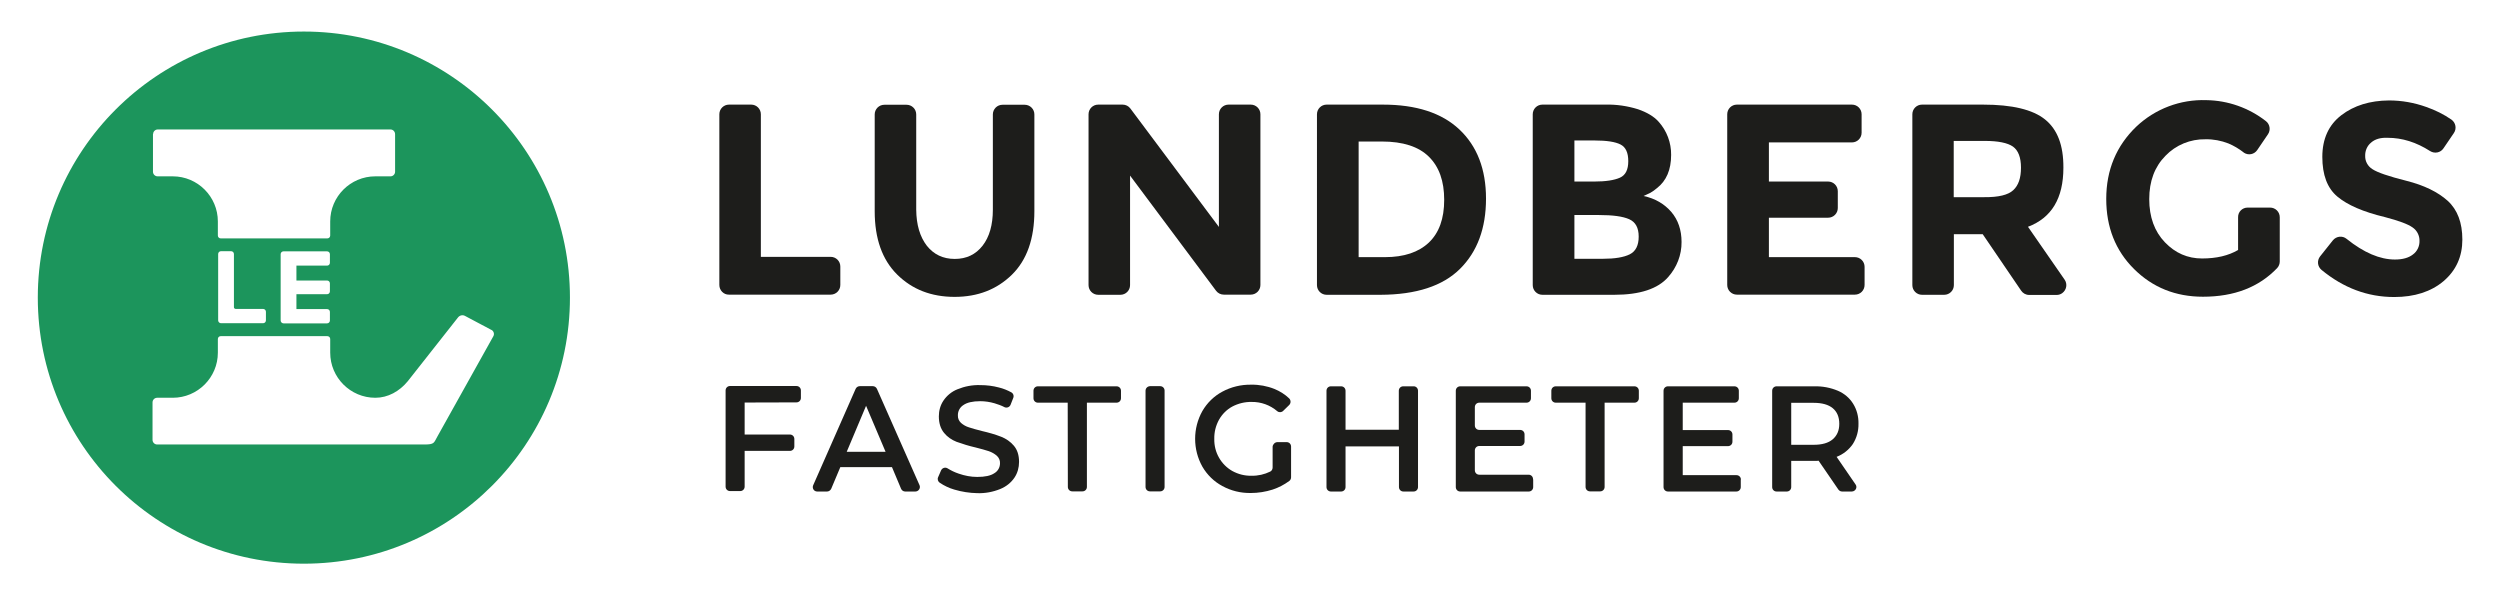
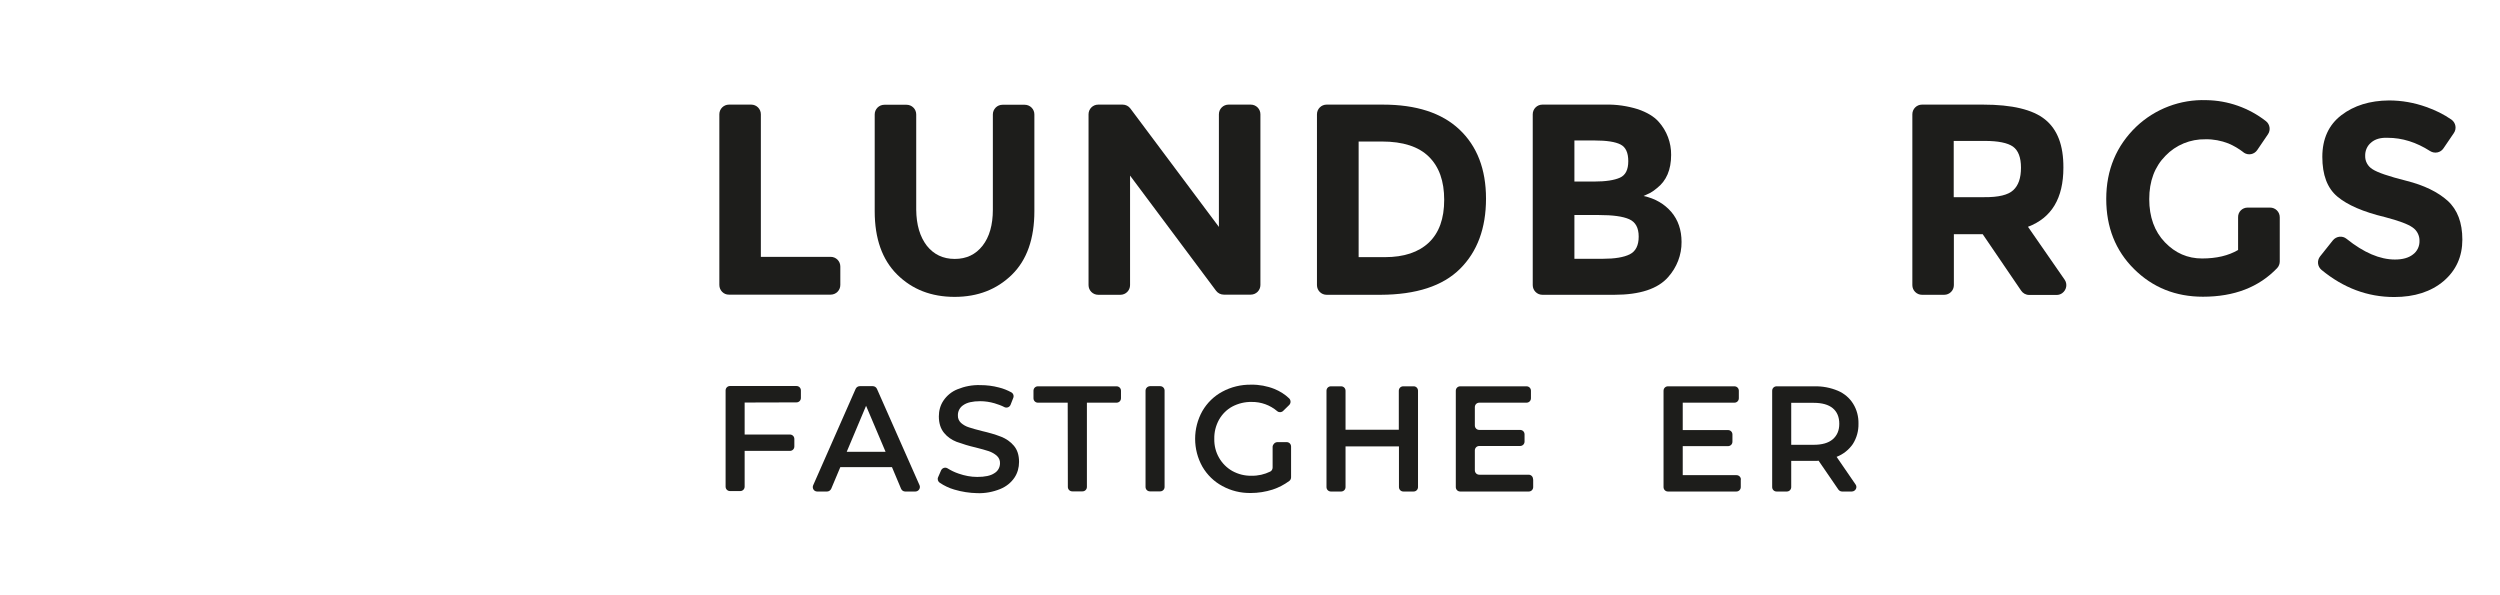
<svg xmlns="http://www.w3.org/2000/svg" version="1.1" id="Layer_1-logo" x="0px" y="0px" viewBox="0 0 1680 400" style="enable-background:new 0 0 1680 400;" xml:space="preserve">
  <style type="text/css">
	.st0{fill:#1C955C;}
	.st1{fill:#1D1D1B;}
</style>
-   <path class="st0" d="M204.2,21.2c-98.7,0-178.8,80-178.8,178.8s80,178.8,178.8,178.8S383,298.7,383,200S302.9,21.2,204.2,21.2z   M102.9,90.1c0-1.7,1.4-3.1,3.1-3.1h156.4c0,0,0,0,0,0c1.7,0,3.1,1.4,3.1,3.2v25.2c0,1.7-1.4,3.1-3.1,3.1h-10.2  c-16.7,0-30.3,13.6-30.3,30.3v9.5c0,1-0.8,1.9-1.9,1.9h-71.7c0,0,0,0,0,0c-1,0-1.9-0.8-1.9-1.9v-9.5c0-16.7-13.6-30.3-30.3-30.3  l-10.2,0c-1.7,0-3.1-1.4-3.1-3.1V90.1z M219.8,207.7c1,0,1.9,0.8,1.9,1.9c0,0,0,0,0,0v5.8c0,1-0.8,1.9-1.9,1.9h-29.3  c-1,0-1.9-0.9-1.9-1.9v-44.6c0-1,0.8-1.9,1.9-1.9c0,0,0,0,0,0h29.3c1,0,1.9,0.8,1.9,1.9v5.8c0,1-0.8,1.9-1.9,1.9h-20.6v10h20.6  c1,0,1.9,0.8,1.9,1.9v5.4c0,1-0.8,1.9-1.9,1.9h-20.6v10H219.8z M158.4,207.6C158.4,207.6,158.4,207.6,158.4,207.6h18.4  c1,0,1.9,0.8,1.9,1.9c0,0,0,0,0,0v5.8c0,1-0.8,1.9-1.9,1.9h-28.3c-1,0-1.9-0.9-1.9-1.9v-44.6c0-1,0.8-1.9,1.9-1.9h6.8  c1,0,1.9,0.8,1.9,1.9c0,0,0,0,0,0v35.6C157.1,207,157.7,207.6,158.4,207.6z M294,293.2c-2.5,4.4-1.9,5.5-8.8,5.5H105.6  c-1.7,0-3.1-1.4-3.1-3.1v-25.2c0,0,0,0,0,0c0-1.7,1.4-3.1,3.1-3.1h10.5c16.7,0,30.3-13.6,30.3-30.3v-9.2c0-1,0.8-1.9,1.9-1.9H220  c1,0,1.9,0.8,1.9,1.9v9.2c0,16.7,13.6,30.3,30.3,30.3c8.5,0,16.2-4.3,21.8-11.1l33.8-42.9c1.1-1.4,3.1-1.9,4.7-1l17.7,9.4  c0,0,0,0,0.1,0c1.5,0.8,2.1,2.8,1.2,4.3L294,293.2z" />
  <path class="st1" d="M483.4,191.5V76.8c0-3.6,2.9-6.5,6.5-6.5h14.9c3.6,0,6.5,2.9,6.5,6.5v95.8h46.9c3.6,0,6.5,2.9,6.5,6.5  c0,0,0,0,0,0v12.4c0,3.6-2.9,6.5-6.5,6.5l0,0h-68.3C486.3,198.1,483.4,195.1,483.4,191.5z" />
  <path class="st1" d="M622.8,165.1c4.7,5.9,10.9,8.9,18.8,8.9s14.1-3,18.7-8.9c4.6-5.9,6.9-14,6.9-24.2v-64c0-3.6,2.9-6.5,6.5-6.5  l0,0h14.9c3.6,0,6.5,2.9,6.5,6.5c0,0,0,0,0,0v65c0,18.5-5,32.8-15.1,42.7s-22.9,14.9-38.5,14.9c-15.7,0-28.5-5-38.6-15  s-15.1-24.2-15.1-42.6v-65c0-3.6,2.9-6.5,6.5-6.5l0,0h14.9c3.6,0,6.5,2.9,6.5,6.5c0,0,0,0,0,0v64  C615.8,151.1,618.2,159.1,622.8,165.1z" />
  <path class="st1" d="M825.6,70.3h14.9c3.6,0,6.5,2.9,6.5,6.5v114.7c0,3.6-2.9,6.5-6.5,6.5l0,0h-18.1c-2.1,0-4-1-5.2-2.6L759.4,118  v73.6c0,3.6-2.9,6.5-6.5,6.5c0,0,0,0,0,0H738c-3.6,0-6.5-2.9-6.5-6.5c0,0,0,0,0,0V76.8c0-3.6,2.9-6.5,6.5-6.5l0,0h16.4  c2.1,0,4,1,5.2,2.6l59.5,79.6V76.8C819.1,73.2,822,70.3,825.6,70.3z" />
  <path class="st1" d="M980.7,87c11.9,11.2,17.9,26.7,17.9,46.5s-5.8,35.6-17.5,47.2c-11.6,11.5-29.4,17.3-53.3,17.4h-36.3  c-3.6,0-6.5-2.9-6.5-6.5c0,0,0,0,0,0V76.8c0-3.6,2.9-6.5,6.5-6.5l0,0h37.8C951.6,70.3,968.8,75.8,980.7,87z M960.2,163  c6.9-6.6,10.3-16.1,10.3-28.7s-3.4-22.2-10.3-29c-6.9-6.8-17.4-10.2-31.6-10.2H913v77.7h17.7C943.5,172.8,953.3,169.5,960.2,163z" />
  <path class="st1" d="M1084.8,198.1h-48.3c-3.6,0-6.5-2.9-6.5-6.5c0,0,0,0,0,0V76.8c0-3.6,2.9-6.5,6.5-6.5l0,0h42.2  c7.5-0.2,14.9,0.9,22,3.1c6.1,2.1,10.8,4.9,13.9,8.4c5.5,6.1,8.5,14.1,8.4,22.3c0,10-3.2,17.4-9.5,22.3c-1.4,1.2-2.9,2.3-4.5,3.2  c-0.8,0.4-2.3,1.1-4.5,2.1c7.8,1.7,13.9,5.3,18.6,10.7c4.6,5.4,6.9,12.2,6.9,20.2c0.1,8.7-3.2,17.1-9,23.6  C1114.1,194.1,1102,198.1,1084.8,198.1z M1058,122h13.3c7.8,0,13.5-0.9,17.3-2.6s5.6-5.4,5.6-11.1c0-5.7-1.7-9.4-5.2-11.2  c-3.5-1.8-9.3-2.7-17.6-2.7H1058V122z M1058,173.9h19.2c8,0,14-1,18-3s6-6,6-11.9c0-5.9-2.1-9.8-6.4-11.7s-11-2.8-20.3-2.8H1058  V173.9z" />
-   <path class="st1" d="M1251,76.8v12.4c0,3.6-2.9,6.5-6.5,6.5l0,0h-55.8V122h39.8c3.6,0,6.5,2.9,6.5,6.5c0,0,0,0,0,0v11.3  c0,3.6-2.9,6.5-6.5,6.5l0,0h-39.8v26.5h57.8c3.6,0,6.5,2.9,6.5,6.5c0,0,0,0,0,0v12.2c0,3.6-2.9,6.5-6.5,6.5l0,0h-79.3  c-3.6,0-6.5-2.9-6.5-6.5c0,0,0,0,0,0V76.8c0-3.6,2.9-6.5,6.5-6.5l0,0h77.3C1248.1,70.3,1251,73.2,1251,76.8  C1251,76.8,1251,76.8,1251,76.8z" />
  <path class="st1" d="M1386.6,112.7c0,20.5-7.9,33.7-23.8,39.7l24.6,35.5c2.1,3,1.3,7-1.6,9.1c-1.1,0.8-2.4,1.2-3.7,1.2h-18.5  c-2.2,0-4.2-1.1-5.4-2.9l-25.8-37.9H1313v34.2c0,3.6-2.9,6.5-6.5,6.5l0,0h-14.9c-3.6,0-6.5-2.9-6.5-6.5c0,0,0,0,0,0V76.8  c0-3.6,2.9-6.5,6.5-6.5l0,0h41c19.5,0,33.4,3.3,41.7,10S1386.7,97.7,1386.6,112.7z M1352.9,127.8c3.5-3.2,5.2-8.2,5.2-15.1  c0-6.9-1.8-11.6-5.4-14.2c-3.6-2.5-9.9-3.8-18.8-3.8h-21v37.8h20.4C1343,132.6,1349.5,131,1352.9,127.8L1352.9,127.8z" />
  <path class="st1" d="M1510.4,139.5h15.1c3.6,0,6.5,2.9,6.5,6.5c0,0,0,0,0,0v29.7c0,1.6-0.6,3.2-1.7,4.4  c-12.3,12.9-28.9,19.3-49.9,19.3c-18.4,0-33.8-6.2-46.3-18.6c-12.5-12.4-18.7-28.1-18.7-47.1c0-19.5,6.8-35.7,20.2-48.6  c12.7-12,29.6-18.4,47.1-17.8c14.5,0.2,28.6,5.2,40,14.1c2.7,2.1,3.3,6,1.4,8.8l-7.2,10.6c-2,3-6,3.8-9,1.8  c-0.1-0.1-0.2-0.1-0.2-0.2c-3.1-2.4-6.6-4.5-10.2-6c-4.9-1.9-10.1-2.9-15.4-2.8c-10.1-0.2-19.9,3.8-26.9,11.1  c-7.3,7.4-10.9,17.1-10.9,29.1s3.5,21.7,10.5,29c7,7.3,15.3,10.9,25,10.9c9.7,0,17.7-1.9,24.2-5.7V146  C1503.9,142.4,1506.8,139.5,1510.4,139.5z" />
  <path class="st1" d="M1593.4,95.8c-2.7,2.2-4.1,5.5-4,9c-0.1,3.6,1.8,7,4.9,8.9c3.3,2.2,10.9,4.8,22.8,7.8s21.1,7.5,27.7,13.4  c6.6,6,9.9,14.7,9.9,26.1c0,11.4-4.2,20.7-12.6,27.9c-8.4,7.1-19.5,10.7-33.2,10.7c-17.9,0-34.1-6.1-48.8-18.2  c-2.8-2.3-3.2-6.3-1-9.1l8.6-10.8c2.3-2.8,6.4-3.3,9.2-1c11.6,9.3,22.4,13.9,32.5,13.9c5.1,0,9.2-1.1,12.1-3.4  c2.9-2.1,4.5-5.6,4.4-9.1c0.1-3.6-1.7-7.1-4.7-9.1c-3.1-2.2-9.3-4.5-18.5-6.9c-14.6-3.5-25.2-8.1-32-13.8  c-6.8-5.7-10.1-14.6-10.1-26.7c0-12.1,4.3-21.5,12.8-28s19.2-9.8,32-9.9c8.6,0,17,1.5,25.1,4.4c6,2.1,11.7,4.9,16.9,8.5  c2.9,2.1,3.6,6.1,1.6,9l-7,10.3c-2,3-6,3.7-9,1.8c-9.2-5.9-18.7-8.9-28.5-8.9C1599.7,92.4,1596,93.5,1593.4,95.8z" />
  <path class="st1" d="M500.4,270.5v21.5h30.4c1.7,0,3,1.3,3,3v5c0,1.7-1.3,3-3,3h-30.4v24c0,1.7-1.3,3-3,3h-6.8c-1.7,0-3-1.3-3-3  v-64.6c0-1.7,1.3-3,3-3h44.6c1.7,0,3,1.3,3,3v5c0,1.7-1.3,3-3,3L500.4,270.5z" />
  <path class="st1" d="M599.4,313.9h-34.7l-6.1,14.5c-0.5,1.1-1.6,1.9-2.8,1.9h-6.6c-1.7,0-3-1.3-3-3c0-0.5,0.1-0.9,0.3-1.3l28.5-64.7  c0.5-1.1,1.6-1.8,2.8-1.8h8.7c1.2,0,2.3,0.7,2.8,1.8l28.6,64.7c0.7,1.5,0,3.3-1.5,4c-0.4,0.2-0.9,0.3-1.3,0.3h-6.8  c-1.2,0-2.3-0.7-2.8-1.9L599.4,313.9z M595.1,303.6L582,272.7l-13,30.9L595.1,303.6z" />
  <path class="st1" d="M641.3,329c-3.5-1-6.8-2.6-9.8-4.6c-1.2-0.8-1.7-2.4-1.1-3.7l2-4.6c0.7-1.5,2.4-2.2,3.9-1.6  c0.2,0.1,0.3,0.1,0.4,0.2c2.4,1.5,4.9,2.7,7.6,3.6c4,1.4,8.2,2.2,12.4,2.2c5.2,0,9-0.8,11.5-2.5c2.4-1.4,3.8-3.9,3.8-6.7  c0.1-1.9-0.7-3.7-2.1-5c-1.6-1.4-3.4-2.4-5.4-3.1c-2.2-0.7-5.2-1.6-8.9-2.5c-4.4-1-8.6-2.3-12.8-3.8c-3.3-1.3-6.2-3.3-8.4-6  c-2.3-2.8-3.5-6.5-3.5-11.1c0-3.8,1-7.5,3.1-10.6c2.3-3.4,5.6-6.1,9.4-7.6c4.9-2,10.1-3,15.4-2.8c4.2,0,8.4,0.5,12.5,1.6  c2.9,0.7,5.6,1.8,8.2,3.2c1.4,0.7,2,2.4,1.4,3.8l-1.8,4.6c-0.6,1.5-2.3,2.3-3.9,1.7c-0.1,0-0.2-0.1-0.2-0.1  c-2.1-1.1-4.4-1.9-6.7-2.6c-3.1-0.9-6.4-1.4-9.6-1.4c-5.1,0-8.9,0.9-11.3,2.6c-2.4,1.5-3.8,4.2-3.7,7c-0.1,1.9,0.7,3.7,2.1,5  c1.6,1.4,3.4,2.4,5.4,3c2.2,0.7,5.2,1.6,8.9,2.5c4.3,1,8.6,2.2,12.7,3.8c3.3,1.3,6.2,3.3,8.5,6c2.3,2.7,3.5,6.3,3.5,10.9  c0,3.8-1,7.5-3.1,10.6c-2.3,3.4-5.6,6-9.5,7.6c-4.9,2-10.2,3-15.5,2.8C651.6,331.3,646.3,330.5,641.3,329z" />
  <path class="st1" d="M717.5,270.6h-20c-1.7,0-3-1.3-3-3v-5c0-1.7,1.3-3,3-3h52.8c1.7,0,3,1.3,3,3v5c0,1.7-1.3,3-3,3h-19.9v56.6  c0,1.7-1.3,3-3,3h-6.8c-1.7,0-3-1.3-3-3L717.5,270.6z" />
  <path class="st1" d="M772.8,259.5h6.8c1.7,0,3,1.3,3,3v64.7c0,1.7-1.3,3-3,3h-6.8c-1.7,0-3-1.3-3-3v-64.6  C769.8,260.9,771.1,259.6,772.8,259.5C772.8,259.5,772.8,259.5,772.8,259.5z" />
  <path class="st1" d="M858.5,297.1h6.1c1.7,0,3,1.3,3,3v20.6c0,1-0.4,1.9-1.2,2.5c-3.4,2.5-7.2,4.5-11.2,5.8  c-4.7,1.5-9.7,2.3-14.7,2.3c-6.7,0.1-13.3-1.5-19.1-4.7c-5.6-3-10.2-7.5-13.4-13c-6.5-11.6-6.5-25.8,0-37.4c3.2-5.5,7.8-10,13.4-13  c5.9-3.2,12.6-4.8,19.3-4.7c5.4-0.1,10.8,0.9,15.8,2.9c3.6,1.5,7,3.6,9.8,6.3c1.2,1.2,1.3,3.1,0.1,4.4c0,0,0,0-0.1,0.1l-4,3.9  c-1.1,1.1-2.8,1.2-4,0.2c-4.8-4.1-10.9-6.3-17.2-6.2c-4.5-0.1-9,1-13,3.1c-3.7,2-6.8,5.1-8.9,8.8c-2.2,4-3.3,8.4-3.2,12.9  c-0.1,4.5,1,8.9,3.2,12.7c2.1,3.7,5.2,6.8,8.9,8.9c4,2.2,8.4,3.3,12.9,3.2c4.4,0.1,8.7-0.9,12.6-2.8c1-0.5,1.6-1.6,1.6-2.7v-14.1  C855.4,298.5,856.8,297.1,858.5,297.1C858.4,297.1,858.5,297.1,858.5,297.1z" />
  <path class="st1" d="M952.9,262.6v64.7c0,1.7-1.3,3-3,3h-6.8c-1.7,0-3-1.3-3-3V300h-35.9v27.3c0,1.7-1.3,3-3,3h-6.8  c-1.7,0-3-1.3-3-3v-64.7c0-1.7,1.3-3,3-3h6.8c1.7,0,3,1.3,3,3v26.2H940v-26.2c0-1.7,1.3-3,3-3h6.8  C951.5,259.5,952.9,260.8,952.9,262.6C952.9,262.5,952.9,262.5,952.9,262.6z" />
  <path class="st1" d="M1030.3,322.3v5c0,1.7-1.3,3-3,3h-46c-1.7,0-3-1.3-3-3v-64.7c0-1.7,1.3-3,3-3h44.5c1.7,0,3,1.3,3,3v5  c0,1.7-1.3,3-3,3h-31.7c-1.7,0-3,1.3-3,3v12.3c0,1.7,1.3,3,3,3h27.4c1.7,0,3,1.3,3,3v4.8c0,1.7-1.3,3-3,3h-27.4c-1.7,0-3,1.3-3,3  V316c0,1.7,1.3,3,3,3h33.1c1.7,0,3,1.3,3,3C1030.3,322.1,1030.3,322.2,1030.3,322.3z" />
-   <path class="st1" d="M1065.5,270.6h-20c-1.7,0-3-1.3-3-3v-5c0-1.7,1.3-3,3-3h52.8c1.7,0,3,1.3,3,3v5c0,1.7-1.3,3-3,3h-20v56.6  c0,1.7-1.3,3-3,3h-6.8c-1.7,0-3-1.3-3-3L1065.5,270.6z" />
  <path class="st1" d="M1169.8,322.3v5c0,1.7-1.3,3-3,3h-45.9c-1.7,0-3-1.3-3-3v-64.7c0-1.7,1.3-3,3-3h44.6c1.7,0,3,1.3,3,3v5  c0,1.7-1.3,3-3,3h-34.7v18.4h30.4c1.7,0,3,1.3,3,3v4.8c0,1.7-1.3,3-3,3h-30.4v19.5h36.1c1.7,0,3,1.3,3,3  C1169.8,322.2,1169.8,322.2,1169.8,322.3z" />
  <path class="st1" d="M1237.9,330.3c-1,0-1.9-0.5-2.5-1.3l-13.3-19.4c-0.6,0.1-1.5,0.1-2.7,0.1h-15.7v17.6c0,1.7-1.3,3-3,3h-6.8  c-1.7,0-3-1.3-3-3v-64.7c0-1.7,1.3-3,3-3h25.5c5.4-0.1,10.7,0.9,15.7,3c4.2,1.8,7.8,4.8,10.2,8.7c2.5,4,3.7,8.7,3.6,13.4  c0.1,4.9-1.2,9.6-3.8,13.7c-2.7,3.9-6.5,6.9-10.9,8.6l12.7,18.5c1,1.3,0.7,3.2-0.7,4.2c-0.5,0.4-1.2,0.6-1.8,0.6H1237.9z   M1231.6,274.3c-2.9-2.4-7.2-3.6-12.8-3.6h-15.1v28.2h15.1c5.6,0,9.9-1.2,12.8-3.7c2.9-2.5,4.4-5.9,4.4-10.4  C1236,280.2,1234.5,276.7,1231.6,274.3L1231.6,274.3z" />
</svg>